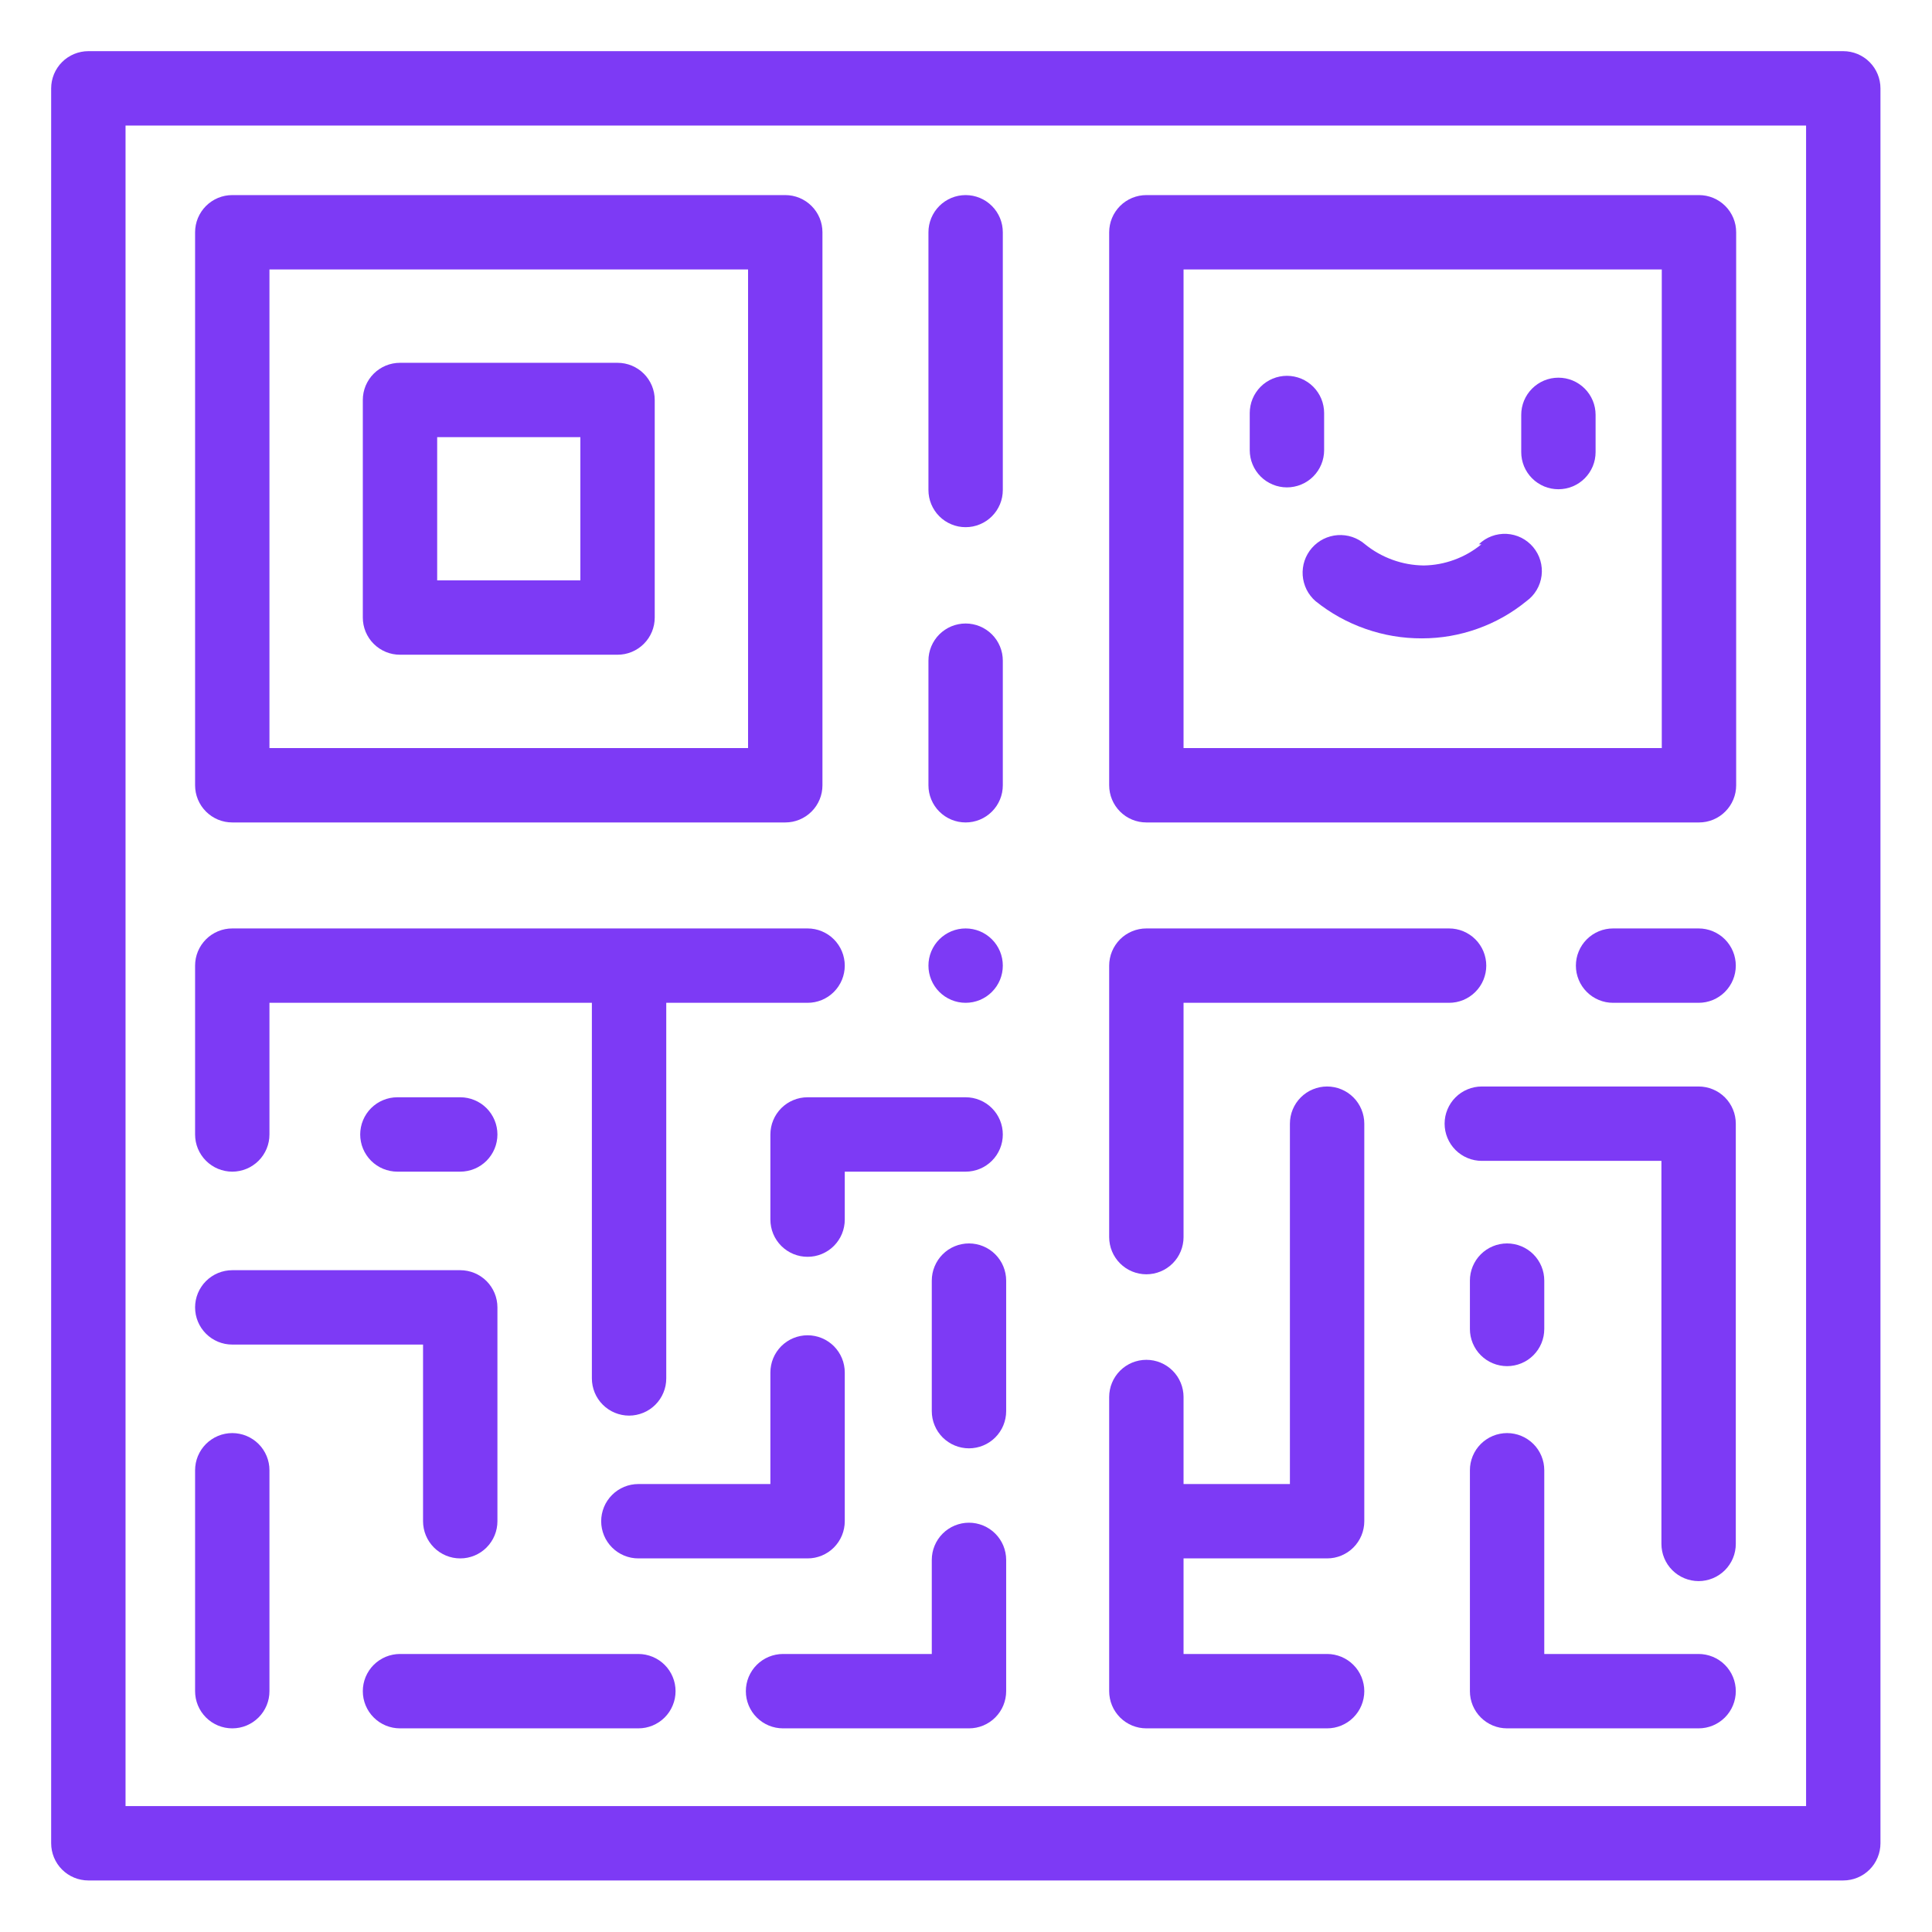
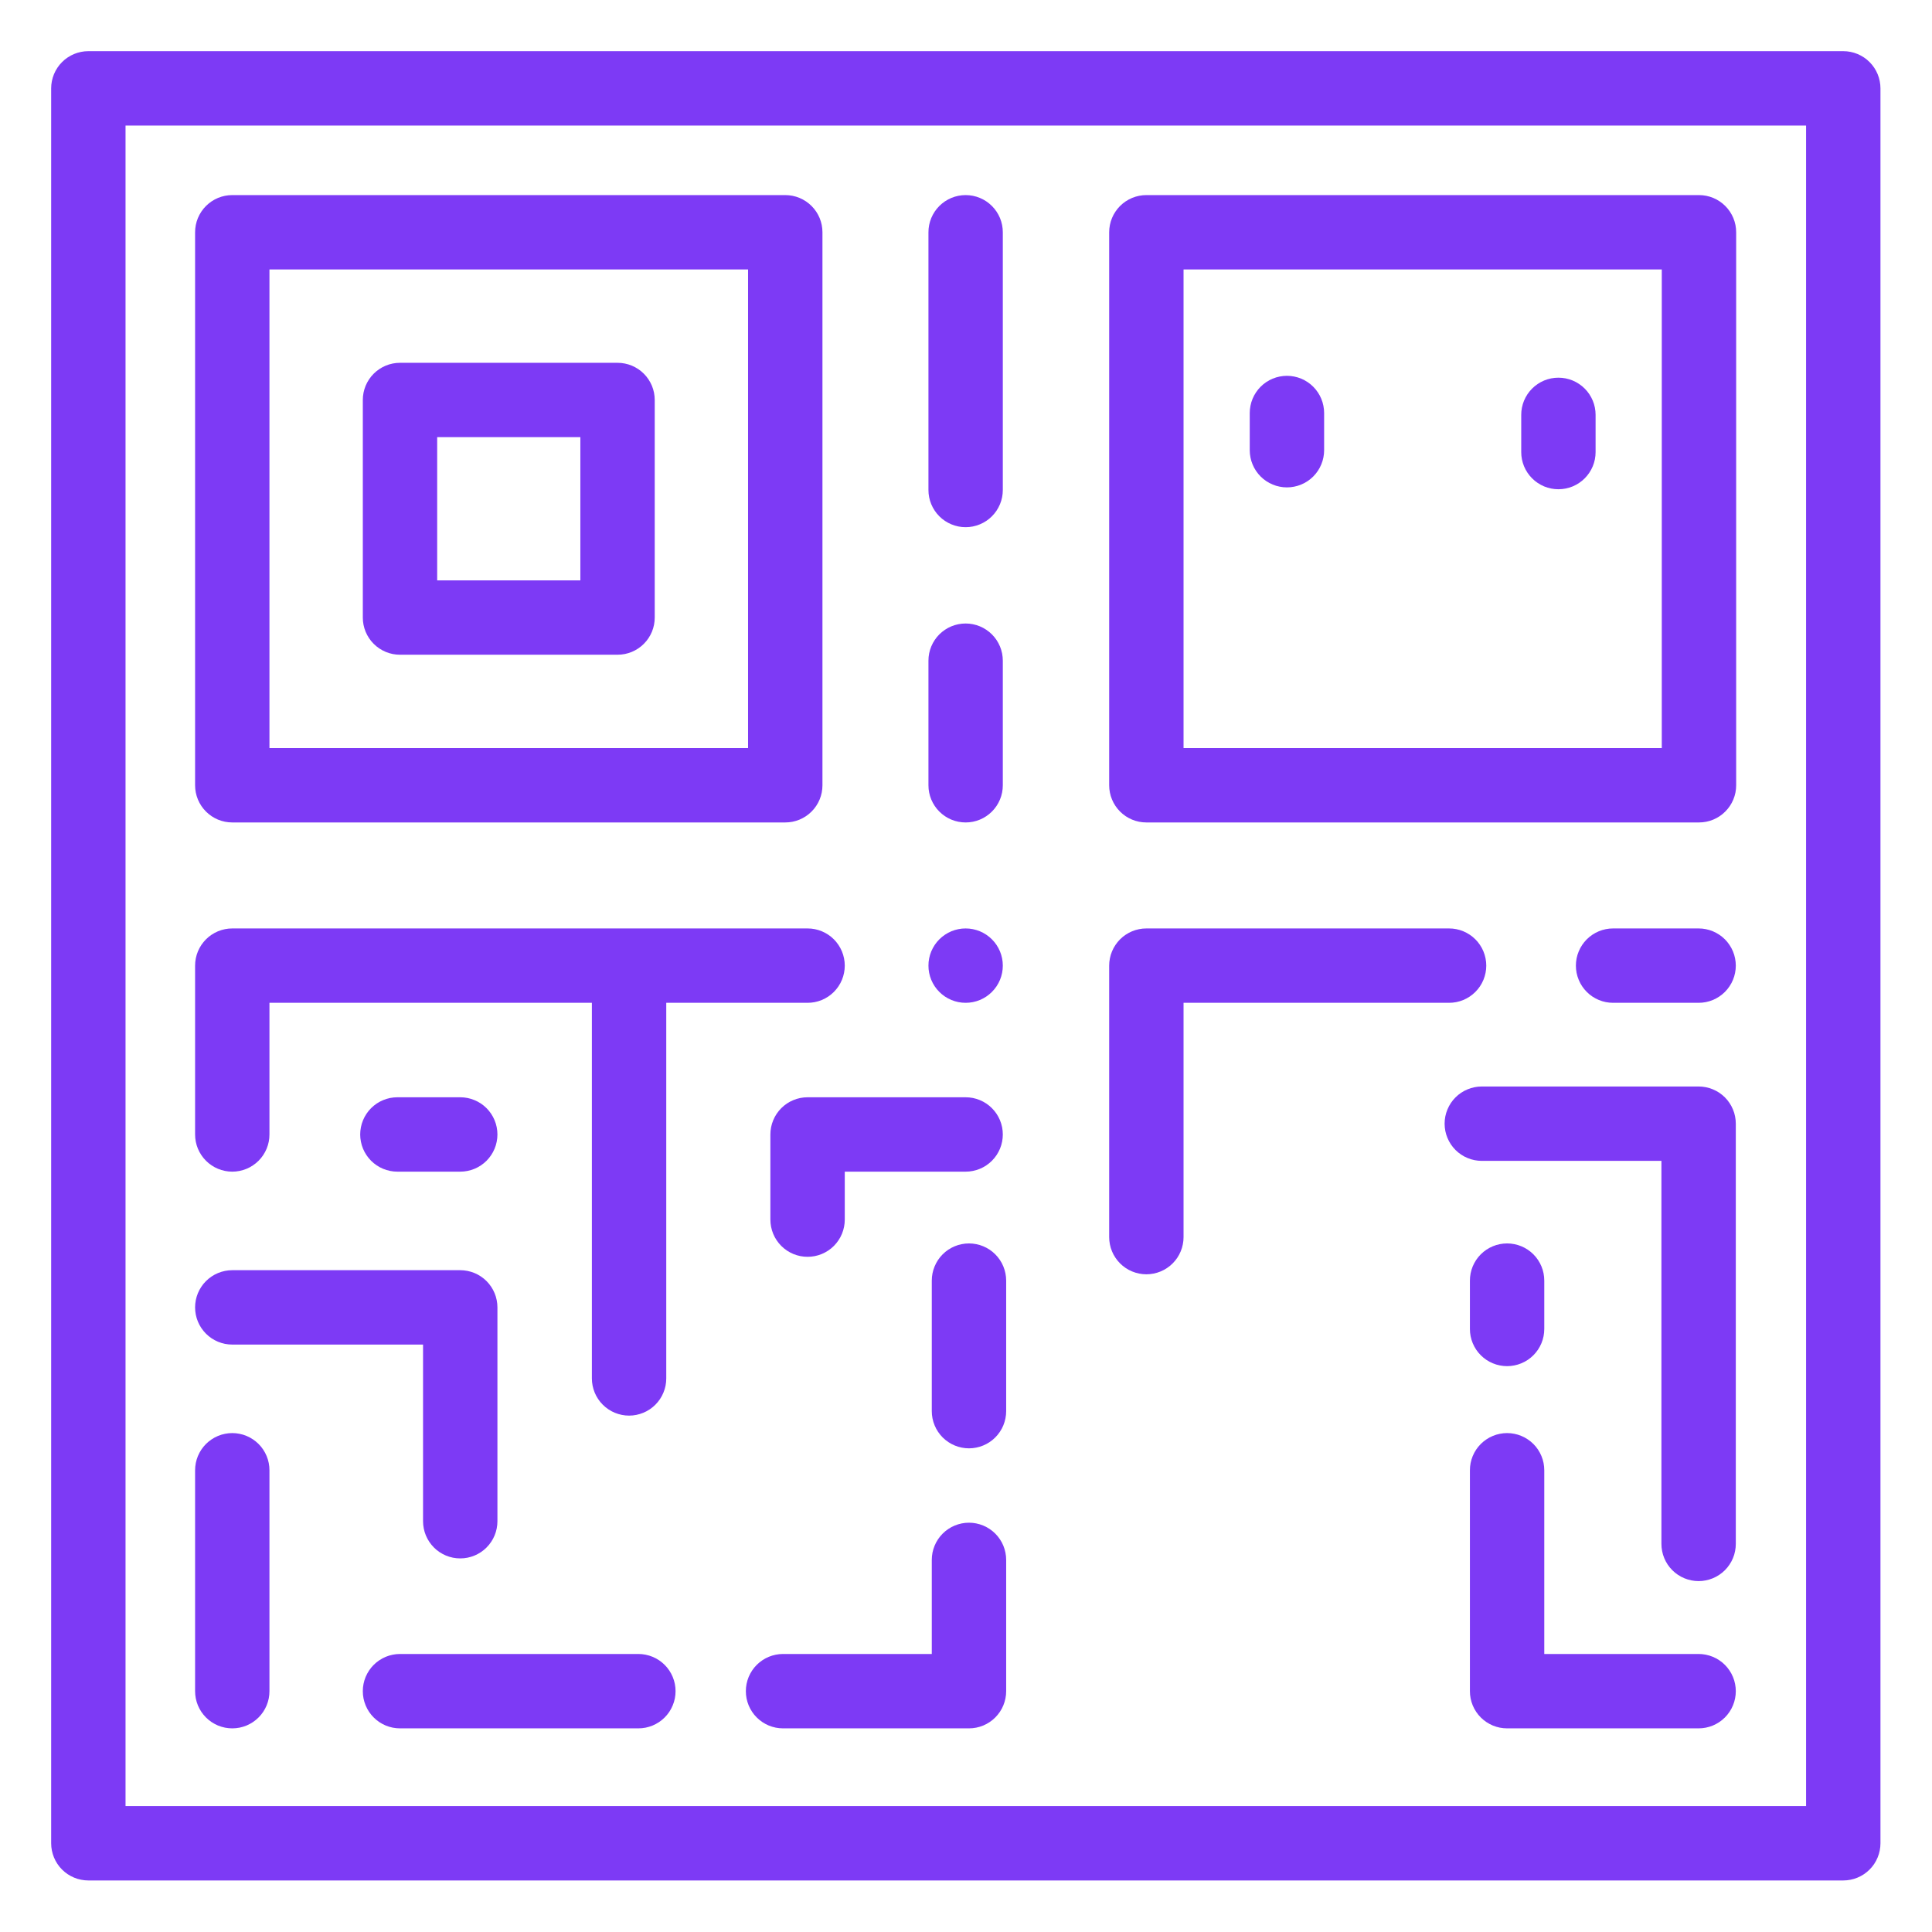
<svg xmlns="http://www.w3.org/2000/svg" width="500" zoomAndPan="magnify" viewBox="0 0 375 375" height="500" preserveAspectRatio="xMidYMid meet" version="1.0">
  <defs>
    <clipPath id="d16e5aafd0">
      <path d="M 9.93 9.93 L 365 9.93 L 365 365 L 9.93 365 Z M 9.93 9.93 " clip-rule="nonzero" />
    </clipPath>
  </defs>
  <path fill="#7d3af5" d="M 257.012 87.383 L 257.012 80.164 C 257.012 79.691 256.965 79.223 256.871 78.758 C 256.781 78.293 256.645 77.84 256.461 77.402 C 256.281 76.965 256.059 76.547 255.793 76.156 C 255.531 75.762 255.23 75.395 254.898 75.062 C 254.562 74.727 254.199 74.426 253.805 74.164 C 253.41 73.898 252.992 73.676 252.555 73.496 C 252.117 73.316 251.668 73.176 251.203 73.086 C 250.738 72.992 250.266 72.945 249.793 72.945 C 249.32 72.945 248.852 72.992 248.387 73.086 C 247.918 73.176 247.469 73.316 247.031 73.496 C 246.594 73.676 246.176 73.898 245.781 74.164 C 245.387 74.426 245.023 74.727 244.688 75.062 C 244.355 75.395 244.055 75.762 243.793 76.156 C 243.527 76.547 243.305 76.965 243.125 77.402 C 242.941 77.84 242.805 78.293 242.715 78.758 C 242.621 79.223 242.574 79.691 242.574 80.164 L 242.574 87.383 C 242.574 87.855 242.621 88.328 242.715 88.793 C 242.805 89.258 242.941 89.707 243.125 90.145 C 243.305 90.582 243.527 91 243.793 91.395 C 244.055 91.789 244.355 92.152 244.688 92.488 C 245.023 92.82 245.387 93.121 245.781 93.383 C 246.176 93.648 246.594 93.871 247.031 94.051 C 247.469 94.234 247.918 94.371 248.387 94.461 C 248.852 94.555 249.32 94.602 249.793 94.602 C 250.266 94.602 250.738 94.555 251.199 94.461 C 251.668 94.371 252.117 94.234 252.555 94.051 C 252.992 93.871 253.41 93.648 253.805 93.383 C 254.199 93.121 254.562 92.82 254.898 92.488 C 255.23 92.152 255.531 91.789 255.793 91.395 C 256.059 91 256.281 90.582 256.461 90.145 C 256.645 89.707 256.781 89.258 256.871 88.793 C 256.965 88.328 257.012 87.855 257.012 87.383 Z M 257.012 87.383 " fill-opacity="1" fill-rule="nonzero" />
  <path fill="#7d3af5" d="M 302.484 73.309 C 302.012 73.309 301.543 73.355 301.078 73.445 C 300.613 73.539 300.16 73.676 299.723 73.855 C 299.285 74.039 298.871 74.262 298.477 74.523 C 298.082 74.789 297.719 75.086 297.383 75.422 C 297.047 75.758 296.746 76.121 296.484 76.516 C 296.223 76.91 296 77.324 295.816 77.762 C 295.637 78.203 295.5 78.652 295.406 79.117 C 295.312 79.582 295.27 80.051 295.27 80.527 L 295.27 87.742 C 295.27 88.219 295.312 88.688 295.406 89.152 C 295.5 89.617 295.637 90.066 295.816 90.508 C 296 90.945 296.223 91.359 296.484 91.754 C 296.746 92.148 297.047 92.512 297.383 92.848 C 297.719 93.184 298.082 93.48 298.477 93.746 C 298.871 94.008 299.285 94.23 299.723 94.414 C 300.16 94.594 300.613 94.73 301.078 94.824 C 301.543 94.914 302.012 94.961 302.484 94.961 C 302.961 94.961 303.43 94.914 303.895 94.824 C 304.359 94.73 304.809 94.594 305.25 94.414 C 305.688 94.23 306.102 94.008 306.496 93.746 C 306.891 93.48 307.254 93.184 307.59 92.848 C 307.926 92.512 308.223 92.148 308.488 91.754 C 308.75 91.359 308.973 90.945 309.156 90.508 C 309.336 90.066 309.473 89.617 309.566 89.152 C 309.656 88.688 309.703 88.219 309.703 87.742 L 309.703 80.527 C 309.703 80.051 309.656 79.582 309.566 79.117 C 309.473 78.652 309.336 78.203 309.156 77.762 C 308.973 77.324 308.75 76.91 308.488 76.516 C 308.223 76.121 307.926 75.758 307.59 75.422 C 307.254 75.086 306.891 74.789 306.496 74.523 C 306.102 74.262 305.688 74.039 305.25 73.855 C 304.809 73.676 304.359 73.539 303.895 73.445 C 303.43 73.355 302.961 73.309 302.484 73.309 Z M 302.484 73.309 " fill-opacity="1" fill-rule="nonzero" />
-   <path fill="#7d3af5" d="M 287.543 105.645 C 285.965 106.941 284.215 107.945 282.297 108.648 C 280.379 109.355 278.398 109.723 276.355 109.758 C 274.277 109.734 272.262 109.371 270.305 108.664 C 268.352 107.957 266.566 106.953 264.953 105.645 C 264.59 105.328 264.199 105.055 263.781 104.816 C 263.363 104.578 262.93 104.383 262.473 104.227 C 262.016 104.074 261.551 103.969 261.074 103.91 C 260.598 103.848 260.121 103.836 259.641 103.867 C 259.16 103.902 258.691 103.98 258.227 104.109 C 257.762 104.234 257.316 104.406 256.887 104.617 C 256.457 104.832 256.051 105.086 255.672 105.383 C 255.293 105.676 254.945 106.004 254.629 106.367 C 254.312 106.73 254.039 107.121 253.801 107.535 C 253.559 107.953 253.363 108.391 253.211 108.844 C 253.059 109.301 252.953 109.766 252.895 110.242 C 252.832 110.719 252.82 111.199 252.852 111.676 C 252.887 112.156 252.965 112.629 253.094 113.09 C 253.219 113.555 253.391 114 253.602 114.434 C 253.816 114.863 254.07 115.266 254.367 115.645 C 254.66 116.027 254.988 116.375 255.352 116.688 C 258.277 119.035 261.512 120.828 265.055 122.066 C 268.598 123.305 272.242 123.918 275.996 123.906 C 279.691 123.906 283.277 123.285 286.758 122.047 C 290.242 120.809 293.414 119.023 296.277 116.688 C 296.68 116.398 297.051 116.07 297.383 115.707 C 297.719 115.34 298.012 114.941 298.266 114.516 C 298.52 114.09 298.727 113.641 298.887 113.172 C 299.047 112.703 299.156 112.223 299.219 111.73 C 299.281 111.238 299.293 110.746 299.25 110.254 C 299.211 109.758 299.121 109.273 298.98 108.797 C 298.844 108.32 298.656 107.867 298.422 107.43 C 298.188 106.992 297.91 106.582 297.594 106.203 C 297.273 105.82 296.922 105.477 296.531 105.172 C 296.145 104.863 295.727 104.598 295.285 104.375 C 294.84 104.156 294.379 103.98 293.898 103.855 C 293.418 103.727 292.934 103.652 292.438 103.625 C 291.941 103.598 291.449 103.625 290.961 103.699 C 290.469 103.773 289.992 103.898 289.527 104.074 C 289.062 104.246 288.621 104.465 288.203 104.73 C 287.785 104.996 287.395 105.301 287.039 105.645 Z M 287.543 105.645 " fill-opacity="1" fill-rule="nonzero" />
  <path fill="#7d3af5" d="M 45.086 159.637 L 152.418 159.637 C 152.895 159.637 153.363 159.59 153.828 159.5 C 154.293 159.406 154.742 159.27 155.18 159.09 C 155.621 158.906 156.035 158.684 156.43 158.422 C 156.824 158.156 157.188 157.859 157.523 157.523 C 157.859 157.188 158.156 156.824 158.422 156.43 C 158.684 156.035 158.906 155.621 159.09 155.18 C 159.27 154.742 159.406 154.293 159.5 153.828 C 159.59 153.363 159.637 152.895 159.637 152.418 L 159.637 45.086 C 159.637 44.609 159.59 44.141 159.5 43.676 C 159.406 43.211 159.27 42.758 159.09 42.32 C 158.906 41.883 158.684 41.469 158.422 41.074 C 158.156 40.68 157.859 40.316 157.523 39.98 C 157.188 39.645 156.824 39.348 156.43 39.082 C 156.035 38.82 155.621 38.598 155.18 38.414 C 154.742 38.234 154.293 38.098 153.828 38.004 C 153.363 37.914 152.895 37.867 152.418 37.867 L 45.086 37.867 C 44.609 37.867 44.141 37.914 43.676 38.004 C 43.211 38.098 42.758 38.234 42.32 38.414 C 41.883 38.598 41.469 38.82 41.074 39.082 C 40.68 39.348 40.316 39.645 39.98 39.98 C 39.645 40.316 39.348 40.68 39.082 41.074 C 38.82 41.469 38.598 41.883 38.414 42.32 C 38.234 42.758 38.098 43.211 38.004 43.676 C 37.914 44.141 37.867 44.609 37.867 45.086 L 37.867 152.418 C 37.867 152.895 37.914 153.363 38.004 153.828 C 38.098 154.293 38.234 154.742 38.414 155.18 C 38.598 155.621 38.82 156.035 39.082 156.43 C 39.348 156.824 39.645 157.188 39.98 157.523 C 40.316 157.859 40.68 158.156 41.074 158.422 C 41.469 158.684 41.883 158.906 42.32 159.09 C 42.758 159.27 43.211 159.406 43.676 159.5 C 44.141 159.59 44.609 159.637 45.086 159.637 Z M 52.301 52.301 L 145.199 52.301 L 145.199 145.199 L 52.301 145.199 Z M 52.301 52.301 " fill-opacity="1" fill-rule="nonzero" />
  <path fill="#7d3af5" d="M 222.508 159.637 L 329.77 159.637 C 330.246 159.637 330.715 159.59 331.18 159.5 C 331.645 159.406 332.094 159.27 332.535 159.09 C 332.973 158.906 333.387 158.684 333.781 158.422 C 334.176 158.156 334.539 157.859 334.875 157.523 C 335.211 157.188 335.508 156.824 335.773 156.43 C 336.035 156.035 336.258 155.621 336.441 155.18 C 336.621 154.742 336.758 154.293 336.852 153.828 C 336.941 153.363 336.988 152.895 336.988 152.418 L 336.988 45.086 C 336.988 44.609 336.941 44.141 336.852 43.676 C 336.758 43.211 336.621 42.758 336.441 42.32 C 336.258 41.883 336.035 41.469 335.773 41.074 C 335.508 40.68 335.211 40.316 334.875 39.98 C 334.539 39.645 334.176 39.348 333.781 39.082 C 333.387 38.82 332.973 38.598 332.535 38.414 C 332.094 38.234 331.645 38.098 331.18 38.004 C 330.715 37.914 330.246 37.867 329.77 37.867 L 222.508 37.867 C 222.035 37.867 221.566 37.914 221.102 38.004 C 220.637 38.098 220.184 38.234 219.746 38.414 C 219.309 38.598 218.891 38.82 218.496 39.082 C 218.105 39.348 217.738 39.645 217.402 39.98 C 217.07 40.316 216.77 40.68 216.508 41.074 C 216.242 41.469 216.02 41.883 215.84 42.32 C 215.656 42.758 215.52 43.211 215.43 43.676 C 215.336 44.141 215.289 44.609 215.289 45.086 L 215.289 152.418 C 215.289 152.895 215.336 153.363 215.43 153.828 C 215.52 154.293 215.656 154.742 215.84 155.18 C 216.02 155.621 216.242 156.035 216.508 156.43 C 216.77 156.824 217.07 157.188 217.402 157.523 C 217.738 157.859 218.105 158.156 218.496 158.422 C 218.891 158.684 219.309 158.906 219.746 159.09 C 220.184 159.27 220.637 159.406 221.102 159.5 C 221.566 159.59 222.035 159.637 222.508 159.637 Z M 229.727 52.301 L 322.551 52.301 L 322.551 145.199 L 229.727 145.199 Z M 229.727 52.301 " fill-opacity="1" fill-rule="nonzero" />
  <path fill="#7d3af5" d="M 187.426 159.637 C 187.902 159.637 188.371 159.59 188.836 159.5 C 189.301 159.406 189.75 159.27 190.191 159.09 C 190.629 158.906 191.043 158.684 191.438 158.422 C 191.832 158.156 192.195 157.859 192.531 157.523 C 192.867 157.188 193.164 156.824 193.43 156.43 C 193.691 156.035 193.914 155.621 194.098 155.18 C 194.277 154.742 194.414 154.293 194.508 153.828 C 194.598 153.363 194.645 152.895 194.645 152.418 L 194.645 128.238 C 194.645 127.766 194.598 127.293 194.508 126.828 C 194.414 126.363 194.277 125.914 194.098 125.477 C 193.914 125.039 193.691 124.621 193.43 124.227 C 193.164 123.832 192.867 123.469 192.531 123.133 C 192.195 122.801 191.832 122.5 191.438 122.238 C 191.043 121.973 190.629 121.75 190.191 121.57 C 189.75 121.387 189.301 121.25 188.836 121.16 C 188.371 121.066 187.902 121.02 187.426 121.02 C 186.953 121.02 186.484 121.066 186.02 121.16 C 185.555 121.25 185.102 121.387 184.664 121.57 C 184.227 121.75 183.812 121.973 183.418 122.238 C 183.023 122.5 182.66 122.801 182.324 123.133 C 181.988 123.469 181.688 123.832 181.426 124.227 C 181.164 124.621 180.941 125.039 180.758 125.477 C 180.578 125.914 180.441 126.363 180.348 126.828 C 180.254 127.293 180.211 127.766 180.211 128.238 L 180.211 152.418 C 180.211 152.895 180.254 153.363 180.348 153.828 C 180.441 154.293 180.578 154.742 180.758 155.18 C 180.941 155.621 181.164 156.035 181.426 156.43 C 181.688 156.824 181.988 157.188 182.324 157.523 C 182.66 157.859 183.023 158.156 183.418 158.422 C 183.812 158.684 184.227 158.906 184.664 159.09 C 185.102 159.27 185.555 159.406 186.02 159.5 C 186.484 159.59 186.953 159.637 187.426 159.637 Z M 187.426 159.637 " fill-opacity="1" fill-rule="nonzero" />
  <path fill="#7d3af5" d="M 187.426 102.324 C 187.902 102.324 188.371 102.277 188.836 102.188 C 189.301 102.094 189.75 101.957 190.191 101.773 C 190.629 101.594 191.043 101.371 191.438 101.109 C 191.832 100.844 192.195 100.547 192.531 100.211 C 192.867 99.875 193.164 99.512 193.43 99.117 C 193.691 98.723 193.914 98.305 194.098 97.867 C 194.277 97.43 194.414 96.98 194.508 96.516 C 194.598 96.051 194.645 95.582 194.645 95.105 L 194.645 45.086 C 194.645 44.609 194.598 44.141 194.508 43.676 C 194.414 43.211 194.277 42.758 194.098 42.32 C 193.914 41.883 193.691 41.469 193.43 41.074 C 193.164 40.68 192.867 40.316 192.531 39.98 C 192.195 39.645 191.832 39.348 191.438 39.082 C 191.043 38.82 190.629 38.598 190.191 38.414 C 189.75 38.234 189.301 38.098 188.836 38.004 C 188.371 37.914 187.902 37.867 187.426 37.867 C 186.953 37.867 186.484 37.914 186.02 38.004 C 185.555 38.098 185.102 38.234 184.664 38.414 C 184.227 38.598 183.812 38.82 183.418 39.082 C 183.023 39.348 182.66 39.645 182.324 39.98 C 181.988 40.316 181.688 40.68 181.426 41.074 C 181.164 41.469 180.941 41.883 180.758 42.32 C 180.578 42.758 180.441 43.211 180.348 43.676 C 180.254 44.141 180.211 44.609 180.211 45.086 L 180.211 95.105 C 180.211 95.582 180.254 96.051 180.348 96.516 C 180.441 96.98 180.578 97.43 180.758 97.867 C 180.941 98.305 181.164 98.723 181.426 99.117 C 181.688 99.512 181.988 99.875 182.324 100.211 C 182.66 100.547 183.023 100.844 183.418 101.109 C 183.812 101.371 184.227 101.594 184.664 101.773 C 185.102 101.957 185.555 102.094 186.02 102.188 C 186.484 102.277 186.953 102.324 187.426 102.324 Z M 187.426 102.324 " fill-opacity="1" fill-rule="nonzero" />
  <path fill="#7d3af5" d="M 119.863 70.422 L 77.637 70.422 C 77.164 70.422 76.695 70.465 76.23 70.559 C 75.766 70.652 75.312 70.789 74.875 70.969 C 74.438 71.152 74.023 71.375 73.629 71.637 C 73.234 71.898 72.871 72.199 72.535 72.535 C 72.199 72.871 71.898 73.234 71.637 73.629 C 71.375 74.023 71.152 74.438 70.969 74.875 C 70.789 75.312 70.652 75.766 70.559 76.23 C 70.465 76.695 70.422 77.164 70.422 77.637 L 70.422 119.863 C 70.422 120.34 70.465 120.809 70.559 121.273 C 70.652 121.738 70.789 122.188 70.969 122.629 C 71.152 123.066 71.375 123.48 71.637 123.875 C 71.898 124.27 72.199 124.633 72.535 124.969 C 72.871 125.305 73.234 125.602 73.629 125.867 C 74.023 126.129 74.438 126.352 74.875 126.535 C 75.312 126.715 75.766 126.852 76.23 126.945 C 76.695 127.035 77.164 127.082 77.637 127.082 L 119.863 127.082 C 120.34 127.082 120.809 127.035 121.273 126.945 C 121.738 126.852 122.188 126.715 122.629 126.535 C 123.066 126.352 123.48 126.129 123.875 125.867 C 124.27 125.602 124.633 125.305 124.969 124.969 C 125.305 124.633 125.602 124.27 125.867 123.875 C 126.129 123.48 126.352 123.066 126.535 122.629 C 126.715 122.188 126.852 121.738 126.945 121.273 C 127.035 120.809 127.082 120.34 127.082 119.863 L 127.082 77.637 C 127.082 77.164 127.035 76.695 126.945 76.23 C 126.852 75.766 126.715 75.312 126.535 74.875 C 126.352 74.438 126.129 74.023 125.867 73.629 C 125.602 73.234 125.305 72.871 124.969 72.535 C 124.633 72.199 124.27 71.898 123.875 71.637 C 123.48 71.375 123.066 71.152 122.629 70.969 C 122.188 70.789 121.738 70.652 121.273 70.559 C 120.809 70.465 120.34 70.422 119.863 70.422 Z M 112.648 112.648 L 84.855 112.648 L 84.855 84.855 L 112.648 84.855 Z M 112.648 112.648 " fill-opacity="1" fill-rule="nonzero" />
  <path fill="#7d3af5" d="M 45.086 335.473 C 45.559 335.473 46.027 335.426 46.492 335.336 C 46.957 335.242 47.41 335.105 47.848 334.926 C 48.285 334.742 48.699 334.52 49.094 334.258 C 49.488 333.992 49.852 333.695 50.188 333.359 C 50.523 333.023 50.824 332.66 51.086 332.266 C 51.348 331.871 51.57 331.457 51.754 331.016 C 51.934 330.578 52.07 330.129 52.164 329.664 C 52.258 329.199 52.301 328.73 52.301 328.254 L 52.301 285.379 C 52.301 284.906 52.258 284.434 52.164 283.969 C 52.07 283.504 51.934 283.055 51.754 282.617 C 51.57 282.18 51.348 281.762 51.086 281.367 C 50.824 280.973 50.523 280.609 50.188 280.273 C 49.852 279.941 49.488 279.641 49.094 279.379 C 48.699 279.113 48.285 278.891 47.848 278.711 C 47.41 278.527 46.957 278.391 46.492 278.301 C 46.027 278.207 45.559 278.16 45.086 278.16 C 44.609 278.16 44.141 278.207 43.676 278.301 C 43.211 278.391 42.758 278.527 42.32 278.711 C 41.883 278.891 41.469 279.113 41.074 279.379 C 40.68 279.641 40.316 279.941 39.98 280.273 C 39.645 280.609 39.348 280.973 39.082 281.367 C 38.82 281.762 38.598 282.18 38.414 282.617 C 38.234 283.055 38.098 283.504 38.004 283.969 C 37.914 284.434 37.867 284.906 37.867 285.379 L 37.867 328.254 C 37.867 328.73 37.914 329.199 38.004 329.664 C 38.098 330.129 38.234 330.578 38.414 331.016 C 38.598 331.457 38.82 331.871 39.082 332.266 C 39.348 332.66 39.645 333.023 39.98 333.359 C 40.316 333.695 40.68 333.992 41.074 334.258 C 41.469 334.52 41.883 334.742 42.32 334.926 C 42.758 335.105 43.211 335.242 43.676 335.336 C 44.141 335.426 44.609 335.473 45.086 335.473 Z M 45.086 335.473 " fill-opacity="1" fill-rule="nonzero" />
  <path fill="#7d3af5" d="M 45.086 227.418 C 45.559 227.418 46.027 227.371 46.492 227.277 C 46.957 227.184 47.41 227.047 47.848 226.867 C 48.285 226.688 48.699 226.465 49.094 226.199 C 49.488 225.938 49.852 225.637 50.188 225.301 C 50.523 224.969 50.824 224.602 51.086 224.207 C 51.348 223.812 51.57 223.398 51.754 222.961 C 51.934 222.523 52.07 222.07 52.164 221.605 C 52.258 221.141 52.301 220.672 52.301 220.199 L 52.301 194.645 L 114.883 194.645 L 114.883 267.551 C 114.883 268.023 114.93 268.492 115.023 268.957 C 115.117 269.422 115.254 269.875 115.434 270.312 C 115.613 270.75 115.836 271.164 116.102 271.559 C 116.363 271.953 116.664 272.32 117 272.652 C 117.332 272.988 117.699 273.289 118.094 273.551 C 118.488 273.816 118.902 274.039 119.34 274.219 C 119.777 274.398 120.23 274.535 120.695 274.629 C 121.16 274.723 121.629 274.77 122.102 274.77 C 122.578 274.77 123.047 274.723 123.512 274.629 C 123.977 274.535 124.426 274.398 124.863 274.219 C 125.305 274.039 125.719 273.816 126.113 273.551 C 126.508 273.289 126.871 272.988 127.207 272.652 C 127.543 272.32 127.84 271.953 128.105 271.559 C 128.367 271.164 128.59 270.75 128.77 270.312 C 128.953 269.875 129.09 269.422 129.184 268.957 C 129.273 268.492 129.32 268.023 129.32 267.551 L 129.32 194.645 L 156.75 194.645 C 157.223 194.645 157.695 194.598 158.16 194.508 C 158.625 194.414 159.074 194.277 159.512 194.098 C 159.949 193.914 160.367 193.691 160.762 193.43 C 161.156 193.164 161.52 192.867 161.855 192.531 C 162.188 192.195 162.488 191.832 162.75 191.438 C 163.016 191.043 163.238 190.629 163.418 190.191 C 163.602 189.75 163.738 189.301 163.828 188.836 C 163.922 188.371 163.969 187.902 163.969 187.426 C 163.969 186.953 163.922 186.484 163.828 186.02 C 163.738 185.555 163.602 185.102 163.418 184.664 C 163.238 184.227 163.016 183.812 162.75 183.418 C 162.488 183.023 162.188 182.66 161.855 182.324 C 161.52 181.988 161.156 181.688 160.762 181.426 C 160.367 181.164 159.949 180.941 159.512 180.758 C 159.074 180.578 158.625 180.441 158.16 180.348 C 157.695 180.254 157.223 180.211 156.75 180.211 L 45.086 180.211 C 44.609 180.211 44.141 180.254 43.676 180.348 C 43.211 180.441 42.758 180.578 42.32 180.758 C 41.883 180.941 41.469 181.164 41.074 181.426 C 40.68 181.688 40.316 181.988 39.98 182.324 C 39.645 182.66 39.348 183.023 39.082 183.418 C 38.82 183.812 38.598 184.227 38.414 184.664 C 38.234 185.102 38.098 185.555 38.004 186.02 C 37.914 186.484 37.867 186.953 37.867 187.426 L 37.867 220.199 C 37.867 220.672 37.914 221.141 38.004 221.605 C 38.098 222.07 38.234 222.523 38.414 222.961 C 38.598 223.398 38.82 223.812 39.082 224.207 C 39.348 224.602 39.645 224.969 39.98 225.301 C 40.316 225.637 40.68 225.938 41.074 226.199 C 41.469 226.465 41.883 226.688 42.32 226.867 C 42.758 227.047 43.211 227.184 43.676 227.277 C 44.141 227.371 44.609 227.418 45.086 227.418 Z M 45.086 227.418 " fill-opacity="1" fill-rule="nonzero" />
  <path fill="#7d3af5" d="M 329.699 180.211 L 313.098 180.211 C 312.621 180.211 312.152 180.254 311.688 180.348 C 311.223 180.441 310.773 180.578 310.336 180.758 C 309.898 180.941 309.48 181.164 309.086 181.426 C 308.691 181.688 308.328 181.988 307.992 182.324 C 307.656 182.66 307.359 183.023 307.094 183.418 C 306.832 183.812 306.609 184.227 306.43 184.664 C 306.246 185.102 306.109 185.555 306.016 186.02 C 305.926 186.484 305.879 186.953 305.879 187.426 C 305.879 187.902 305.926 188.371 306.016 188.836 C 306.109 189.301 306.246 189.75 306.43 190.191 C 306.609 190.629 306.832 191.043 307.094 191.438 C 307.359 191.832 307.656 192.195 307.992 192.531 C 308.328 192.867 308.691 193.164 309.086 193.43 C 309.48 193.691 309.898 193.914 310.336 194.098 C 310.773 194.277 311.223 194.414 311.688 194.508 C 312.152 194.598 312.621 194.645 313.098 194.645 L 329.699 194.645 C 330.172 194.645 330.641 194.598 331.105 194.508 C 331.57 194.414 332.023 194.277 332.461 194.098 C 332.898 193.914 333.316 193.691 333.707 193.43 C 334.102 193.164 334.469 192.867 334.805 192.531 C 335.137 192.195 335.438 191.832 335.699 191.438 C 335.965 191.043 336.188 190.629 336.367 190.191 C 336.551 189.75 336.688 189.301 336.777 188.836 C 336.871 188.371 336.918 187.902 336.918 187.426 C 336.918 186.953 336.871 186.484 336.777 186.02 C 336.688 185.555 336.551 185.102 336.367 184.664 C 336.188 184.227 335.965 183.812 335.699 183.418 C 335.438 183.023 335.137 182.66 334.805 182.324 C 334.469 181.988 334.102 181.688 333.707 181.426 C 333.316 181.164 332.898 180.941 332.461 180.758 C 332.023 180.578 331.57 180.441 331.105 180.348 C 330.641 180.254 330.172 180.211 329.699 180.211 Z M 329.699 180.211 " fill-opacity="1" fill-rule="nonzero" />
  <path fill="#7d3af5" d="M 45.086 260.98 L 82.113 260.98 L 82.113 295.27 C 82.113 295.742 82.16 296.211 82.254 296.676 C 82.344 297.141 82.48 297.594 82.664 298.031 C 82.844 298.469 83.066 298.883 83.332 299.277 C 83.594 299.672 83.895 300.035 84.227 300.371 C 84.562 300.707 84.926 301.008 85.32 301.27 C 85.715 301.531 86.133 301.754 86.57 301.938 C 87.008 302.117 87.457 302.254 87.922 302.348 C 88.387 302.441 88.859 302.484 89.332 302.484 C 89.805 302.484 90.273 302.441 90.738 302.348 C 91.203 302.254 91.656 302.117 92.094 301.938 C 92.531 301.754 92.949 301.531 93.344 301.27 C 93.734 301.008 94.102 300.707 94.438 300.371 C 94.77 300.035 95.07 299.672 95.332 299.277 C 95.598 298.883 95.82 298.469 96 298.031 C 96.184 297.594 96.32 297.141 96.41 296.676 C 96.504 296.211 96.551 295.742 96.551 295.27 L 96.551 253.762 C 96.551 253.289 96.504 252.82 96.41 252.355 C 96.32 251.891 96.184 251.438 96 251 C 95.82 250.562 95.598 250.148 95.332 249.754 C 95.07 249.359 94.77 248.992 94.438 248.66 C 94.102 248.324 93.734 248.023 93.344 247.762 C 92.949 247.496 92.531 247.277 92.094 247.094 C 91.656 246.914 91.203 246.777 90.738 246.684 C 90.273 246.59 89.805 246.543 89.332 246.543 L 45.086 246.543 C 44.609 246.543 44.141 246.59 43.676 246.684 C 43.211 246.777 42.758 246.914 42.32 247.094 C 41.883 247.277 41.469 247.496 41.074 247.762 C 40.68 248.023 40.316 248.324 39.98 248.66 C 39.645 248.992 39.348 249.359 39.082 249.754 C 38.82 250.148 38.598 250.562 38.414 251 C 38.234 251.438 38.098 251.891 38.004 252.355 C 37.914 252.82 37.867 253.289 37.867 253.762 C 37.867 254.238 37.914 254.707 38.004 255.172 C 38.098 255.637 38.234 256.086 38.414 256.523 C 38.598 256.965 38.82 257.379 39.082 257.773 C 39.348 258.168 39.645 258.531 39.98 258.867 C 40.316 259.203 40.68 259.5 41.074 259.766 C 41.469 260.027 41.883 260.25 42.32 260.434 C 42.758 260.613 43.211 260.75 43.676 260.844 C 44.141 260.934 44.609 260.98 45.086 260.98 Z M 45.086 260.98 " fill-opacity="1" fill-rule="nonzero" />
  <path fill="#7d3af5" d="M 77.133 212.98 C 76.66 212.98 76.191 213.027 75.727 213.117 C 75.262 213.211 74.809 213.348 74.371 213.531 C 73.934 213.711 73.516 213.934 73.121 214.195 C 72.73 214.461 72.363 214.758 72.027 215.094 C 71.695 215.43 71.395 215.793 71.133 216.188 C 70.867 216.582 70.645 217 70.465 217.438 C 70.281 217.875 70.145 218.324 70.055 218.789 C 69.961 219.254 69.914 219.723 69.914 220.199 C 69.914 220.672 69.961 221.141 70.055 221.605 C 70.145 222.07 70.281 222.523 70.465 222.961 C 70.645 223.398 70.867 223.812 71.133 224.207 C 71.395 224.602 71.695 224.969 72.027 225.301 C 72.363 225.637 72.73 225.938 73.121 226.199 C 73.516 226.465 73.934 226.688 74.371 226.867 C 74.809 227.047 75.262 227.184 75.727 227.277 C 76.191 227.371 76.66 227.418 77.133 227.418 L 89.332 227.418 C 89.805 227.418 90.273 227.371 90.738 227.277 C 91.203 227.184 91.656 227.047 92.094 226.867 C 92.531 226.688 92.949 226.465 93.344 226.199 C 93.734 225.938 94.102 225.637 94.438 225.301 C 94.77 224.969 95.07 224.602 95.332 224.207 C 95.598 223.812 95.82 223.398 96 222.961 C 96.184 222.523 96.32 222.07 96.41 221.605 C 96.504 221.141 96.551 220.672 96.551 220.199 C 96.551 219.723 96.504 219.254 96.41 218.789 C 96.32 218.324 96.184 217.875 96 217.438 C 95.82 217 95.598 216.582 95.332 216.188 C 95.07 215.793 94.77 215.43 94.438 215.094 C 94.102 214.758 93.734 214.461 93.344 214.195 C 92.949 213.934 92.531 213.711 92.094 213.531 C 91.656 213.348 91.203 213.211 90.738 213.117 C 90.273 213.027 89.805 212.98 89.332 212.98 Z M 77.133 212.98 " fill-opacity="1" fill-rule="nonzero" />
  <path fill="#7d3af5" d="M 123.906 321.035 L 77.637 321.035 C 77.164 321.035 76.695 321.082 76.23 321.176 C 75.766 321.27 75.312 321.406 74.875 321.586 C 74.438 321.77 74.023 321.988 73.629 322.254 C 73.234 322.516 72.871 322.816 72.535 323.152 C 72.199 323.484 71.898 323.852 71.637 324.246 C 71.375 324.641 71.152 325.055 70.969 325.492 C 70.789 325.93 70.652 326.383 70.559 326.848 C 70.465 327.312 70.422 327.781 70.422 328.254 C 70.422 328.73 70.465 329.199 70.559 329.664 C 70.652 330.129 70.789 330.578 70.969 331.016 C 71.152 331.457 71.375 331.871 71.637 332.266 C 71.898 332.66 72.199 333.023 72.535 333.359 C 72.871 333.695 73.234 333.992 73.629 334.258 C 74.023 334.52 74.438 334.742 74.875 334.926 C 75.312 335.105 75.766 335.242 76.23 335.336 C 76.695 335.426 77.164 335.473 77.637 335.473 L 123.906 335.473 C 124.383 335.473 124.852 335.426 125.316 335.336 C 125.781 335.242 126.23 335.105 126.668 334.926 C 127.105 334.742 127.523 334.52 127.918 334.258 C 128.312 333.992 128.676 333.695 129.012 333.359 C 129.348 333.023 129.645 332.66 129.91 332.266 C 130.172 331.871 130.395 331.457 130.574 331.016 C 130.758 330.578 130.895 330.129 130.988 329.664 C 131.078 329.199 131.125 328.73 131.125 328.254 C 131.125 327.781 131.078 327.312 130.988 326.848 C 130.895 326.383 130.758 325.93 130.574 325.492 C 130.395 325.055 130.172 324.641 129.91 324.246 C 129.645 323.852 129.348 323.484 129.012 323.152 C 128.676 322.816 128.312 322.516 127.918 322.254 C 127.523 321.988 127.105 321.77 126.668 321.586 C 126.23 321.406 125.781 321.27 125.316 321.176 C 124.852 321.082 124.383 321.035 123.906 321.035 Z M 123.906 321.035 " fill-opacity="1" fill-rule="nonzero" />
-   <path fill="#7d3af5" d="M 149.531 288.051 L 123.906 288.051 C 123.434 288.051 122.965 288.098 122.5 288.188 C 122.035 288.281 121.582 288.418 121.145 288.598 C 120.707 288.781 120.289 289.004 119.898 289.266 C 119.504 289.531 119.137 289.828 118.805 290.164 C 118.469 290.5 118.168 290.863 117.906 291.258 C 117.641 291.652 117.418 292.066 117.238 292.504 C 117.059 292.941 116.922 293.395 116.828 293.859 C 116.734 294.324 116.688 294.793 116.688 295.27 C 116.688 295.742 116.734 296.211 116.828 296.676 C 116.922 297.141 117.059 297.594 117.238 298.031 C 117.418 298.469 117.641 298.883 117.906 299.277 C 118.168 299.672 118.469 300.035 118.805 300.371 C 119.137 300.707 119.504 301.008 119.898 301.27 C 120.289 301.531 120.707 301.754 121.145 301.938 C 121.582 302.117 122.035 302.254 122.5 302.348 C 122.965 302.441 123.434 302.484 123.906 302.484 L 156.75 302.484 C 157.223 302.484 157.695 302.441 158.16 302.348 C 158.625 302.254 159.074 302.117 159.512 301.938 C 159.949 301.754 160.367 301.531 160.762 301.27 C 161.156 301.008 161.52 300.707 161.855 300.371 C 162.188 300.035 162.488 299.672 162.75 299.277 C 163.016 298.883 163.238 298.469 163.418 298.031 C 163.602 297.594 163.738 297.141 163.828 296.676 C 163.922 296.211 163.969 295.742 163.969 295.27 L 163.969 266.395 C 163.969 265.922 163.922 265.453 163.828 264.988 C 163.738 264.523 163.602 264.07 163.418 263.633 C 163.238 263.195 163.016 262.777 162.75 262.383 C 162.488 261.992 162.188 261.625 161.855 261.289 C 161.52 260.957 161.156 260.656 160.762 260.395 C 160.367 260.129 159.949 259.906 159.512 259.727 C 159.074 259.543 158.625 259.406 158.16 259.316 C 157.695 259.223 157.223 259.176 156.75 259.176 C 156.277 259.176 155.809 259.223 155.344 259.316 C 154.879 259.406 154.426 259.543 153.988 259.727 C 153.551 259.906 153.133 260.129 152.738 260.395 C 152.348 260.656 151.98 260.957 151.645 261.289 C 151.312 261.625 151.012 261.992 150.75 262.383 C 150.484 262.777 150.262 263.195 150.082 263.633 C 149.898 264.07 149.762 264.523 149.672 264.988 C 149.578 265.453 149.531 265.922 149.531 266.395 Z M 149.531 288.051 " fill-opacity="1" fill-rule="nonzero" />
  <path fill="#7d3af5" d="M 156.75 243.945 C 157.223 243.945 157.695 243.898 158.16 243.809 C 158.625 243.715 159.074 243.578 159.512 243.398 C 159.949 243.215 160.367 242.992 160.762 242.73 C 161.156 242.465 161.52 242.168 161.855 241.832 C 162.188 241.496 162.488 241.133 162.75 240.738 C 163.016 240.344 163.238 239.93 163.418 239.492 C 163.602 239.051 163.738 238.602 163.828 238.137 C 163.922 237.672 163.969 237.203 163.969 236.727 L 163.969 227.418 L 187.426 227.418 C 187.902 227.418 188.371 227.371 188.836 227.277 C 189.301 227.184 189.75 227.047 190.191 226.867 C 190.629 226.688 191.043 226.465 191.438 226.199 C 191.832 225.938 192.195 225.637 192.531 225.301 C 192.867 224.969 193.164 224.602 193.43 224.207 C 193.691 223.812 193.914 223.398 194.098 222.961 C 194.277 222.523 194.414 222.07 194.508 221.605 C 194.598 221.141 194.645 220.672 194.645 220.199 C 194.645 219.723 194.598 219.254 194.508 218.789 C 194.414 218.324 194.277 217.875 194.098 217.438 C 193.914 217 193.691 216.582 193.43 216.188 C 193.164 215.793 192.867 215.43 192.531 215.094 C 192.195 214.758 191.832 214.461 191.438 214.195 C 191.043 213.934 190.629 213.711 190.191 213.531 C 189.75 213.348 189.301 213.211 188.836 213.117 C 188.371 213.027 187.902 212.98 187.426 212.98 L 156.75 212.98 C 156.277 212.98 155.809 213.027 155.344 213.117 C 154.879 213.211 154.426 213.348 153.988 213.531 C 153.551 213.711 153.133 213.934 152.738 214.195 C 152.348 214.461 151.98 214.758 151.645 215.094 C 151.312 215.43 151.012 215.793 150.75 216.188 C 150.484 216.582 150.262 217 150.082 217.438 C 149.898 217.875 149.762 218.324 149.672 218.789 C 149.578 219.254 149.531 219.723 149.531 220.199 L 149.531 236.727 C 149.531 237.203 149.578 237.672 149.672 238.137 C 149.762 238.602 149.898 239.051 150.082 239.492 C 150.262 239.93 150.484 240.344 150.75 240.738 C 151.012 241.133 151.312 241.496 151.645 241.832 C 151.98 242.168 152.348 242.465 152.738 242.73 C 153.133 242.992 153.551 243.215 153.988 243.398 C 154.426 243.578 154.879 243.715 155.344 243.809 C 155.809 243.898 156.277 243.945 156.75 243.945 Z M 156.75 243.945 " fill-opacity="1" fill-rule="nonzero" />
  <path fill="#7d3af5" d="M 188.078 295.555 C 187.602 295.555 187.133 295.602 186.668 295.695 C 186.203 295.789 185.754 295.926 185.316 296.105 C 184.879 296.289 184.461 296.508 184.066 296.773 C 183.672 297.035 183.309 297.336 182.973 297.672 C 182.637 298.008 182.34 298.371 182.074 298.766 C 181.812 299.16 181.59 299.574 181.41 300.012 C 181.227 300.449 181.09 300.902 180.996 301.367 C 180.906 301.832 180.859 302.301 180.859 302.773 L 180.859 321.035 L 151.984 321.035 C 151.512 321.035 151.043 321.082 150.578 321.176 C 150.113 321.27 149.66 321.406 149.223 321.586 C 148.785 321.77 148.371 321.988 147.977 322.254 C 147.582 322.516 147.219 322.816 146.883 323.152 C 146.547 323.484 146.246 323.852 145.984 324.246 C 145.723 324.641 145.5 325.055 145.316 325.492 C 145.137 325.93 145 326.383 144.906 326.848 C 144.812 327.312 144.77 327.781 144.77 328.254 C 144.77 328.73 144.812 329.199 144.906 329.664 C 145 330.129 145.137 330.578 145.316 331.016 C 145.5 331.457 145.723 331.871 145.984 332.266 C 146.246 332.66 146.547 333.023 146.883 333.359 C 147.219 333.695 147.582 333.992 147.977 334.258 C 148.371 334.52 148.785 334.742 149.223 334.926 C 149.66 335.105 150.113 335.242 150.578 335.336 C 151.043 335.426 151.512 335.473 151.984 335.473 L 188.078 335.473 C 188.551 335.473 189.02 335.426 189.484 335.336 C 189.949 335.242 190.402 335.105 190.84 334.926 C 191.277 334.742 191.691 334.52 192.086 334.258 C 192.48 333.992 192.848 333.695 193.18 333.359 C 193.516 333.023 193.816 332.66 194.078 332.266 C 194.344 331.871 194.566 331.457 194.746 331.016 C 194.926 330.578 195.062 330.129 195.156 329.664 C 195.25 329.199 195.297 328.73 195.297 328.254 L 195.297 302.773 C 195.297 302.301 195.25 301.832 195.156 301.367 C 195.062 300.902 194.926 300.449 194.746 300.012 C 194.566 299.574 194.344 299.16 194.078 298.766 C 193.816 298.371 193.516 298.004 193.18 297.672 C 192.848 297.336 192.48 297.035 192.086 296.773 C 191.691 296.508 191.277 296.289 190.84 296.105 C 190.402 295.926 189.949 295.789 189.484 295.695 C 189.02 295.602 188.551 295.555 188.078 295.555 Z M 188.078 295.555 " fill-opacity="1" fill-rule="nonzero" />
  <path fill="#7d3af5" d="M 188.078 241.348 C 187.602 241.348 187.133 241.395 186.668 241.488 C 186.203 241.578 185.754 241.715 185.316 241.898 C 184.879 242.078 184.461 242.301 184.066 242.562 C 183.672 242.828 183.309 243.125 182.973 243.461 C 182.637 243.797 182.34 244.16 182.074 244.555 C 181.812 244.949 181.59 245.367 181.41 245.805 C 181.227 246.242 181.09 246.691 180.996 247.156 C 180.906 247.621 180.859 248.094 180.859 248.566 L 180.859 273.902 C 180.859 274.375 180.906 274.844 180.996 275.309 C 181.09 275.773 181.227 276.227 181.41 276.664 C 181.59 277.102 181.812 277.52 182.074 277.91 C 182.34 278.305 182.637 278.672 182.973 279.008 C 183.309 279.34 183.672 279.641 184.066 279.902 C 184.461 280.168 184.879 280.391 185.316 280.57 C 185.754 280.75 186.203 280.891 186.668 280.98 C 187.133 281.074 187.602 281.121 188.078 281.121 C 188.551 281.121 189.02 281.074 189.484 280.98 C 189.949 280.891 190.402 280.754 190.84 280.57 C 191.277 280.391 191.691 280.168 192.086 279.902 C 192.48 279.641 192.848 279.34 193.18 279.008 C 193.516 278.672 193.816 278.305 194.078 277.91 C 194.344 277.52 194.566 277.102 194.746 276.664 C 194.926 276.227 195.062 275.773 195.156 275.309 C 195.25 274.844 195.297 274.375 195.297 273.902 L 195.297 248.566 C 195.297 248.094 195.25 247.621 195.156 247.156 C 195.062 246.691 194.926 246.242 194.746 245.805 C 194.566 245.367 194.344 244.949 194.078 244.555 C 193.816 244.16 193.516 243.797 193.18 243.461 C 192.848 243.125 192.48 242.828 192.086 242.562 C 191.691 242.301 191.277 242.078 190.84 241.898 C 190.402 241.715 189.949 241.578 189.484 241.488 C 189.02 241.395 188.551 241.348 188.078 241.348 Z M 188.078 241.348 " fill-opacity="1" fill-rule="nonzero" />
  <path fill="#7d3af5" d="M 194.645 187.426 C 194.645 187.902 194.598 188.371 194.508 188.836 C 194.414 189.301 194.277 189.75 194.098 190.191 C 193.914 190.629 193.691 191.043 193.43 191.438 C 193.164 191.832 192.867 192.195 192.531 192.531 C 192.195 192.867 191.832 193.164 191.438 193.43 C 191.043 193.691 190.629 193.914 190.191 194.098 C 189.75 194.277 189.301 194.414 188.836 194.508 C 188.371 194.598 187.902 194.645 187.426 194.645 C 186.953 194.645 186.484 194.598 186.02 194.508 C 185.555 194.414 185.102 194.277 184.664 194.098 C 184.227 193.914 183.812 193.691 183.418 193.43 C 183.023 193.164 182.66 192.867 182.324 192.531 C 181.988 192.195 181.688 191.832 181.426 191.438 C 181.164 191.043 180.941 190.629 180.758 190.191 C 180.578 189.75 180.441 189.301 180.348 188.836 C 180.254 188.371 180.211 187.902 180.211 187.426 C 180.211 186.953 180.254 186.484 180.348 186.02 C 180.441 185.555 180.578 185.102 180.758 184.664 C 180.941 184.227 181.164 183.812 181.426 183.418 C 181.688 183.023 181.988 182.66 182.324 182.324 C 182.66 181.988 183.023 181.688 183.418 181.426 C 183.812 181.164 184.227 180.941 184.664 180.758 C 185.102 180.578 185.555 180.441 186.02 180.348 C 186.484 180.254 186.953 180.211 187.426 180.211 C 187.902 180.211 188.371 180.254 188.836 180.348 C 189.301 180.441 189.75 180.578 190.191 180.758 C 190.629 180.941 191.043 181.164 191.438 181.426 C 191.832 181.688 192.195 181.988 192.531 182.324 C 192.867 182.66 193.164 183.023 193.43 183.418 C 193.691 183.812 193.914 184.227 194.098 184.664 C 194.277 185.102 194.414 185.555 194.508 186.02 C 194.598 186.484 194.645 186.953 194.645 187.426 Z M 194.645 187.426 " fill-opacity="1" fill-rule="nonzero" />
  <path fill="#7d3af5" d="M 222.508 247.34 C 222.98 247.34 223.453 247.293 223.918 247.199 C 224.383 247.109 224.832 246.969 225.27 246.789 C 225.707 246.609 226.125 246.387 226.52 246.121 C 226.914 245.859 227.277 245.559 227.613 245.223 C 227.949 244.891 228.246 244.523 228.512 244.129 C 228.773 243.738 228.996 243.32 229.176 242.883 C 229.359 242.445 229.496 241.992 229.586 241.527 C 229.68 241.062 229.727 240.594 229.727 240.121 L 229.727 194.645 L 281.266 194.645 C 281.738 194.645 282.207 194.598 282.672 194.508 C 283.137 194.414 283.59 194.277 284.027 194.098 C 284.465 193.914 284.879 193.691 285.273 193.43 C 285.668 193.164 286.035 192.867 286.367 192.531 C 286.703 192.195 287.004 191.832 287.266 191.438 C 287.531 191.043 287.75 190.629 287.934 190.191 C 288.113 189.75 288.25 189.301 288.344 188.836 C 288.438 188.371 288.484 187.902 288.484 187.426 C 288.484 186.953 288.438 186.484 288.344 186.02 C 288.25 185.555 288.113 185.102 287.934 184.664 C 287.75 184.227 287.531 183.812 287.266 183.418 C 287.004 183.023 286.703 182.66 286.367 182.324 C 286.035 181.988 285.668 181.688 285.273 181.426 C 284.879 181.164 284.465 180.941 284.027 180.758 C 283.59 180.578 283.137 180.441 282.672 180.348 C 282.207 180.254 281.738 180.211 281.266 180.211 L 222.508 180.211 C 222.035 180.211 221.566 180.254 221.102 180.348 C 220.637 180.441 220.184 180.578 219.746 180.758 C 219.309 180.941 218.891 181.164 218.496 181.426 C 218.105 181.688 217.738 181.988 217.402 182.324 C 217.07 182.66 216.77 183.023 216.508 183.418 C 216.242 183.812 216.02 184.227 215.84 184.664 C 215.656 185.102 215.52 185.555 215.43 186.02 C 215.336 186.484 215.289 186.953 215.289 187.426 L 215.289 240.121 C 215.289 240.594 215.336 241.062 215.43 241.527 C 215.52 241.992 215.656 242.445 215.84 242.883 C 216.02 243.32 216.242 243.738 216.508 244.129 C 216.77 244.523 217.07 244.891 217.402 245.223 C 217.738 245.559 218.105 245.859 218.496 246.121 C 218.891 246.387 219.309 246.609 219.746 246.789 C 220.184 246.969 220.637 247.109 221.102 247.199 C 221.566 247.293 222.035 247.34 222.508 247.34 Z M 222.508 247.34 " fill-opacity="1" fill-rule="nonzero" />
-   <path fill="#7d3af5" d="M 222.508 335.473 L 257.59 335.473 C 258.062 335.473 258.531 335.426 258.996 335.336 C 259.461 335.242 259.914 335.105 260.352 334.926 C 260.789 334.742 261.203 334.52 261.598 334.258 C 261.992 333.992 262.359 333.695 262.691 333.359 C 263.027 333.023 263.328 332.66 263.59 332.266 C 263.855 331.871 264.074 331.457 264.258 331.016 C 264.438 330.578 264.574 330.129 264.668 329.664 C 264.762 329.199 264.809 328.73 264.809 328.254 C 264.809 327.781 264.762 327.312 264.668 326.848 C 264.574 326.383 264.438 325.93 264.258 325.492 C 264.074 325.055 263.855 324.641 263.59 324.246 C 263.328 323.852 263.027 323.484 262.691 323.152 C 262.359 322.816 261.992 322.516 261.598 322.254 C 261.203 321.988 260.789 321.77 260.352 321.586 C 259.914 321.406 259.461 321.27 258.996 321.176 C 258.531 321.082 258.062 321.035 257.59 321.035 L 229.727 321.035 L 229.727 302.484 L 257.59 302.484 C 258.062 302.484 258.531 302.441 258.996 302.348 C 259.461 302.254 259.914 302.117 260.352 301.938 C 260.789 301.754 261.203 301.531 261.598 301.27 C 261.992 301.008 262.359 300.707 262.691 300.371 C 263.027 300.035 263.328 299.672 263.59 299.277 C 263.855 298.883 264.074 298.469 264.258 298.031 C 264.438 297.594 264.574 297.141 264.668 296.676 C 264.762 296.211 264.809 295.742 264.809 295.27 L 264.809 218.105 C 264.809 217.633 264.762 217.16 264.668 216.695 C 264.574 216.23 264.438 215.781 264.258 215.344 C 264.074 214.906 263.855 214.488 263.59 214.094 C 263.328 213.699 263.027 213.336 262.691 213 C 262.359 212.664 261.992 212.367 261.598 212.102 C 261.203 211.84 260.789 211.617 260.352 211.438 C 259.914 211.254 259.461 211.117 258.996 211.027 C 258.531 210.934 258.062 210.887 257.59 210.887 C 257.113 210.887 256.645 210.934 256.18 211.027 C 255.715 211.117 255.266 211.254 254.828 211.438 C 254.387 211.617 253.973 211.84 253.578 212.102 C 253.184 212.367 252.82 212.664 252.484 213 C 252.148 213.336 251.852 213.699 251.586 214.094 C 251.324 214.488 251.102 214.906 250.918 215.344 C 250.738 215.781 250.602 216.23 250.508 216.695 C 250.418 217.16 250.371 217.633 250.371 218.105 L 250.371 288.051 L 229.727 288.051 L 229.727 271.16 C 229.727 270.684 229.68 270.215 229.586 269.75 C 229.496 269.285 229.359 268.836 229.176 268.398 C 228.996 267.957 228.773 267.543 228.512 267.148 C 228.246 266.754 227.949 266.391 227.613 266.055 C 227.277 265.719 226.914 265.422 226.52 265.156 C 226.125 264.895 225.707 264.672 225.27 264.488 C 224.832 264.309 224.383 264.172 223.918 264.078 C 223.453 263.988 222.98 263.941 222.508 263.941 C 222.035 263.941 221.566 263.988 221.102 264.078 C 220.637 264.172 220.184 264.309 219.746 264.488 C 219.309 264.672 218.891 264.895 218.496 265.156 C 218.105 265.422 217.738 265.719 217.402 266.055 C 217.07 266.391 216.77 266.754 216.508 267.148 C 216.242 267.543 216.02 267.957 215.84 268.398 C 215.656 268.836 215.52 269.285 215.43 269.75 C 215.336 270.215 215.289 270.684 215.289 271.16 L 215.289 328.254 C 215.289 328.73 215.336 329.199 215.43 329.664 C 215.52 330.129 215.656 330.578 215.84 331.016 C 216.02 331.457 216.242 331.871 216.508 332.266 C 216.77 332.66 217.07 333.023 217.402 333.359 C 217.738 333.695 218.105 333.992 218.496 334.258 C 218.891 334.52 219.309 334.742 219.746 334.926 C 220.184 335.105 220.637 335.242 221.102 335.336 C 221.566 335.426 222.035 335.473 222.508 335.473 Z M 222.508 335.473 " fill-opacity="1" fill-rule="nonzero" />
  <path fill="#7d3af5" d="M 329.699 321.035 L 299.742 321.035 L 299.742 285.379 C 299.742 284.906 299.695 284.434 299.605 283.969 C 299.512 283.504 299.375 283.055 299.195 282.617 C 299.012 282.18 298.789 281.762 298.527 281.367 C 298.262 280.973 297.965 280.609 297.629 280.273 C 297.293 279.941 296.93 279.641 296.535 279.379 C 296.141 279.113 295.727 278.891 295.289 278.711 C 294.848 278.527 294.398 278.391 293.934 278.301 C 293.469 278.207 293 278.16 292.523 278.16 C 292.051 278.16 291.582 278.207 291.117 278.301 C 290.652 278.391 290.199 278.527 289.762 278.711 C 289.324 278.891 288.91 279.113 288.516 279.379 C 288.121 279.641 287.758 279.941 287.422 280.273 C 287.086 280.609 286.785 280.973 286.523 281.367 C 286.262 281.762 286.039 282.18 285.855 282.617 C 285.676 283.055 285.539 283.504 285.445 283.969 C 285.352 284.434 285.309 284.906 285.309 285.379 L 285.309 328.254 C 285.309 328.73 285.352 329.199 285.445 329.664 C 285.539 330.129 285.676 330.578 285.855 331.016 C 286.039 331.457 286.262 331.871 286.523 332.266 C 286.785 332.66 287.086 333.023 287.422 333.359 C 287.758 333.695 288.121 333.992 288.516 334.258 C 288.91 334.52 289.324 334.742 289.762 334.926 C 290.199 335.105 290.652 335.242 291.117 335.336 C 291.582 335.426 292.051 335.473 292.523 335.473 L 329.699 335.473 C 330.172 335.473 330.641 335.426 331.105 335.336 C 331.57 335.242 332.023 335.105 332.461 334.926 C 332.898 334.742 333.316 334.52 333.707 334.258 C 334.102 333.992 334.469 333.695 334.805 333.359 C 335.137 333.023 335.438 332.66 335.699 332.266 C 335.965 331.871 336.188 331.457 336.367 331.016 C 336.551 330.578 336.688 330.129 336.777 329.664 C 336.871 329.199 336.918 328.73 336.918 328.254 C 336.918 327.781 336.871 327.312 336.777 326.848 C 336.688 326.383 336.551 325.93 336.367 325.492 C 336.188 325.055 335.965 324.641 335.699 324.246 C 335.438 323.852 335.137 323.484 334.805 323.152 C 334.469 322.816 334.102 322.516 333.707 322.254 C 333.316 321.988 332.898 321.77 332.461 321.586 C 332.023 321.406 331.57 321.27 331.105 321.176 C 330.641 321.082 330.172 321.035 329.699 321.035 Z M 329.699 321.035 " fill-opacity="1" fill-rule="nonzero" />
  <path fill="#7d3af5" d="M 329.699 210.887 L 287.617 210.887 C 287.141 210.887 286.672 210.934 286.207 211.027 C 285.742 211.117 285.293 211.254 284.855 211.438 C 284.418 211.617 284 211.84 283.605 212.102 C 283.211 212.367 282.848 212.664 282.512 213 C 282.176 213.336 281.879 213.699 281.613 214.094 C 281.352 214.488 281.129 214.906 280.949 215.344 C 280.766 215.781 280.629 216.23 280.535 216.695 C 280.445 217.16 280.398 217.633 280.398 218.105 C 280.398 218.578 280.445 219.047 280.535 219.512 C 280.629 219.977 280.766 220.43 280.949 220.867 C 281.129 221.305 281.352 221.723 281.613 222.113 C 281.879 222.508 282.176 222.875 282.512 223.211 C 282.848 223.543 283.211 223.844 283.605 224.105 C 284 224.371 284.418 224.594 284.855 224.773 C 285.293 224.957 285.742 225.094 286.207 225.184 C 286.672 225.277 287.141 225.324 287.617 225.324 L 322.48 225.324 L 322.48 299.672 C 322.48 300.145 322.527 300.613 322.621 301.078 C 322.711 301.543 322.848 301.996 323.031 302.434 C 323.211 302.871 323.434 303.285 323.695 303.68 C 323.961 304.074 324.258 304.441 324.594 304.773 C 324.93 305.109 325.293 305.41 325.688 305.672 C 326.082 305.938 326.5 306.16 326.938 306.34 C 327.375 306.52 327.824 306.656 328.289 306.75 C 328.754 306.844 329.227 306.891 329.699 306.891 C 330.172 306.891 330.641 306.844 331.105 306.75 C 331.57 306.656 332.023 306.52 332.461 306.34 C 332.898 306.16 333.316 305.938 333.707 305.672 C 334.102 305.41 334.469 305.109 334.805 304.773 C 335.137 304.441 335.438 304.074 335.699 303.68 C 335.965 303.285 336.188 302.871 336.367 302.434 C 336.551 301.996 336.688 301.543 336.777 301.078 C 336.871 300.613 336.918 300.145 336.918 299.672 L 336.918 218.105 C 336.918 217.633 336.871 217.16 336.777 216.695 C 336.688 216.23 336.551 215.781 336.367 215.344 C 336.188 214.906 335.965 214.488 335.699 214.094 C 335.438 213.699 335.137 213.336 334.805 213 C 334.469 212.664 334.102 212.367 333.707 212.102 C 333.316 211.84 332.898 211.617 332.461 211.438 C 332.023 211.254 331.57 211.117 331.105 211.027 C 330.641 210.934 330.172 210.887 329.699 210.887 Z M 329.699 210.887 " fill-opacity="1" fill-rule="nonzero" />
  <path fill="#7d3af5" d="M 292.523 265.168 C 293 265.168 293.469 265.121 293.934 265.027 C 294.398 264.938 294.848 264.801 295.289 264.617 C 295.727 264.438 296.141 264.215 296.535 263.953 C 296.93 263.688 297.293 263.391 297.629 263.055 C 297.965 262.719 298.262 262.355 298.527 261.961 C 298.789 261.566 299.012 261.148 299.195 260.711 C 299.375 260.273 299.512 259.824 299.605 259.359 C 299.695 258.895 299.742 258.422 299.742 257.949 L 299.742 248.566 C 299.742 248.094 299.695 247.621 299.605 247.156 C 299.512 246.691 299.375 246.242 299.195 245.805 C 299.012 245.367 298.789 244.949 298.527 244.555 C 298.262 244.16 297.965 243.797 297.629 243.461 C 297.293 243.125 296.93 242.828 296.535 242.562 C 296.141 242.301 295.727 242.078 295.289 241.898 C 294.848 241.715 294.398 241.578 293.934 241.488 C 293.469 241.395 293 241.348 292.523 241.348 C 292.051 241.348 291.582 241.395 291.117 241.488 C 290.652 241.578 290.199 241.715 289.762 241.898 C 289.324 242.078 288.91 242.301 288.516 242.562 C 288.121 242.828 287.758 243.125 287.422 243.461 C 287.086 243.797 286.785 244.16 286.523 244.555 C 286.262 244.949 286.039 245.367 285.855 245.805 C 285.676 246.242 285.539 246.691 285.445 247.156 C 285.352 247.621 285.309 248.094 285.309 248.566 L 285.309 257.949 C 285.309 258.422 285.352 258.895 285.445 259.359 C 285.539 259.824 285.676 260.273 285.855 260.711 C 286.039 261.148 286.262 261.566 286.523 261.961 C 286.785 262.355 287.086 262.719 287.422 263.055 C 287.758 263.391 288.121 263.688 288.516 263.953 C 288.91 264.215 289.324 264.438 289.762 264.617 C 290.199 264.801 290.652 264.938 291.117 265.027 C 291.582 265.121 292.051 265.168 292.523 265.168 Z M 292.523 265.168 " fill-opacity="1" fill-rule="nonzero" />
  <g clip-path="url(#d16e5aafd0)">
    <path fill="#7d3af5" d="M 357.777 9.93 L 17.148 9.93 C 16.676 9.93 16.207 9.977 15.742 10.07 C 15.277 10.164 14.824 10.301 14.387 10.48 C 13.949 10.664 13.535 10.883 13.141 11.148 C 12.746 11.41 12.379 11.711 12.047 12.047 C 11.711 12.379 11.41 12.746 11.148 13.141 C 10.883 13.535 10.664 13.949 10.48 14.387 C 10.301 14.824 10.164 15.277 10.07 15.742 C 9.977 16.207 9.93 16.676 9.93 17.148 L 9.93 357.777 C 9.93 358.25 9.977 358.723 10.07 359.188 C 10.164 359.652 10.301 360.102 10.48 360.539 C 10.664 360.977 10.883 361.395 11.148 361.789 C 11.41 362.184 11.711 362.547 12.047 362.883 C 12.379 363.215 12.746 363.516 13.141 363.781 C 13.535 364.043 13.949 364.266 14.387 364.445 C 14.824 364.629 15.277 364.766 15.742 364.855 C 16.207 364.949 16.676 364.996 17.148 364.996 L 357.777 364.996 C 358.25 364.996 358.723 364.949 359.188 364.855 C 359.652 364.766 360.102 364.629 360.539 364.445 C 360.977 364.266 361.395 364.043 361.789 363.781 C 362.184 363.516 362.547 363.215 362.883 362.883 C 363.215 362.547 363.516 362.184 363.781 361.789 C 364.043 361.395 364.266 360.977 364.445 360.539 C 364.629 360.102 364.766 359.652 364.855 359.188 C 364.949 358.723 364.996 358.25 364.996 357.777 L 364.996 17.148 C 364.996 16.676 364.949 16.207 364.855 15.742 C 364.766 15.277 364.629 14.824 364.445 14.387 C 364.266 13.949 364.043 13.535 363.781 13.141 C 363.516 12.746 363.215 12.379 362.883 12.047 C 362.547 11.711 362.184 11.41 361.789 11.148 C 361.395 10.883 360.977 10.664 360.539 10.48 C 360.102 10.301 359.652 10.164 359.188 10.07 C 358.723 9.977 358.25 9.93 357.777 9.93 Z M 350.559 350.559 L 24.367 350.559 L 24.367 24.367 L 350.559 24.367 Z M 350.559 350.559 " fill-opacity="1" fill-rule="nonzero" />
  </g>
</svg>